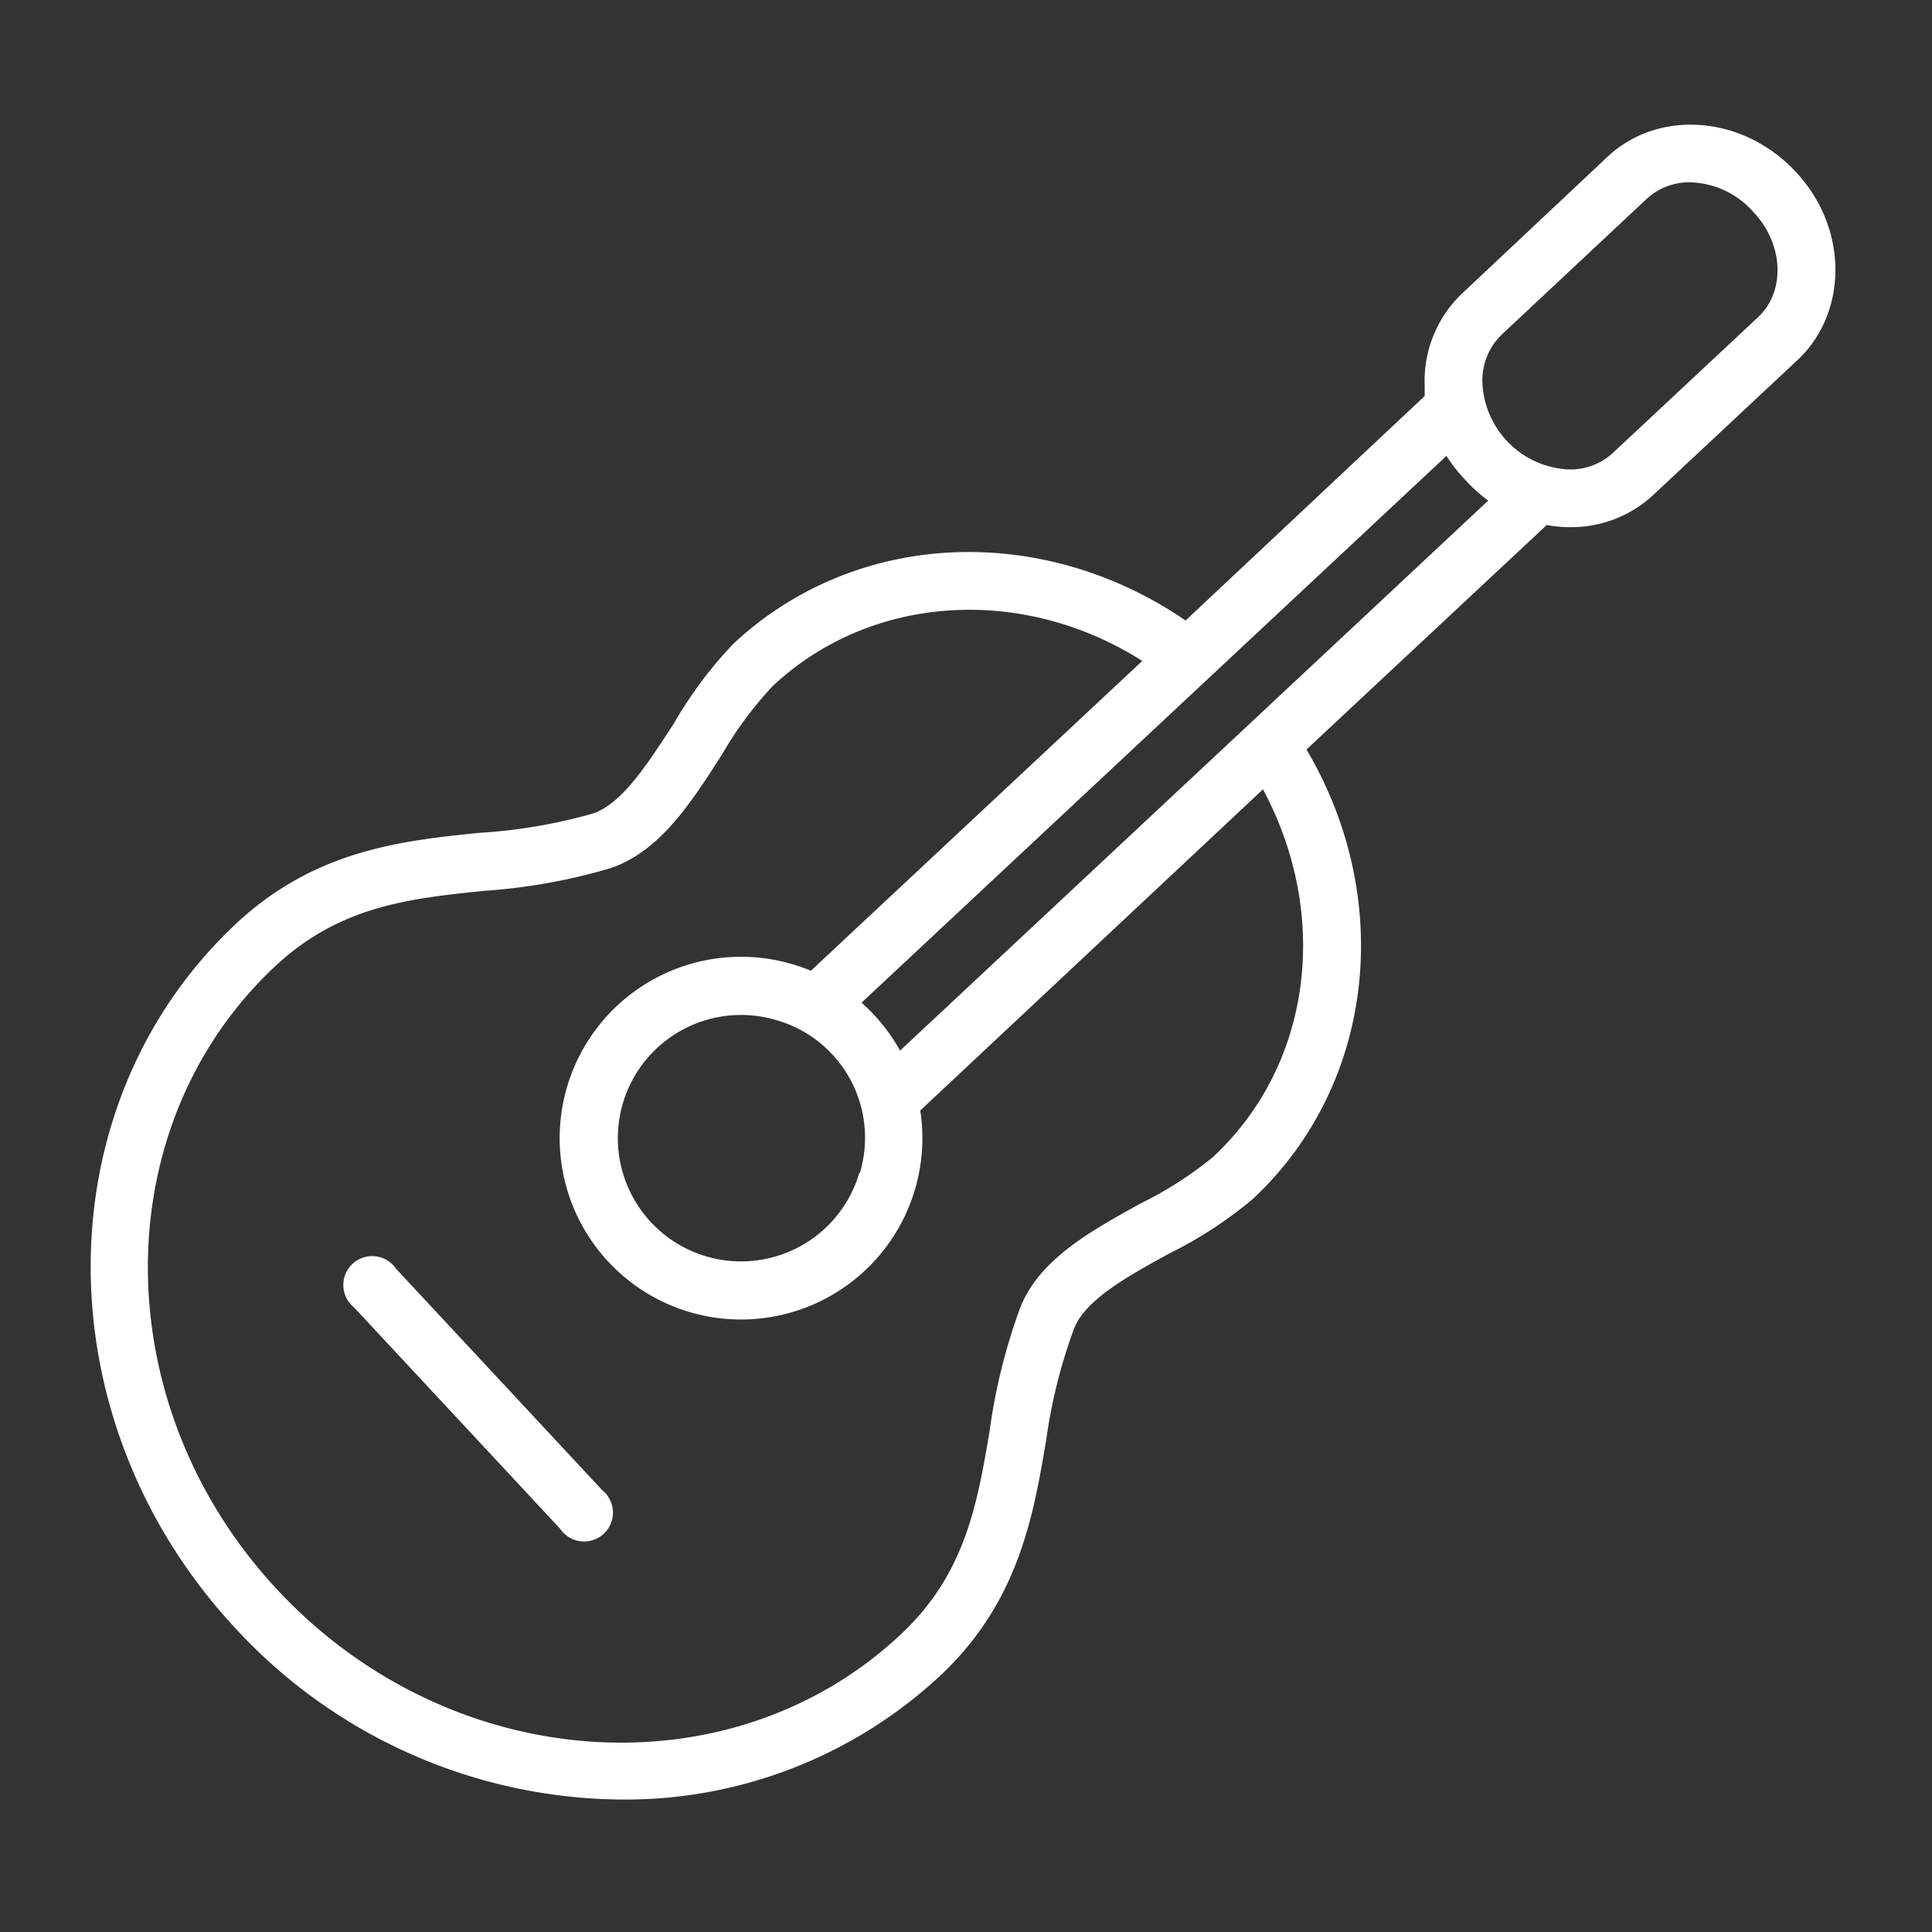
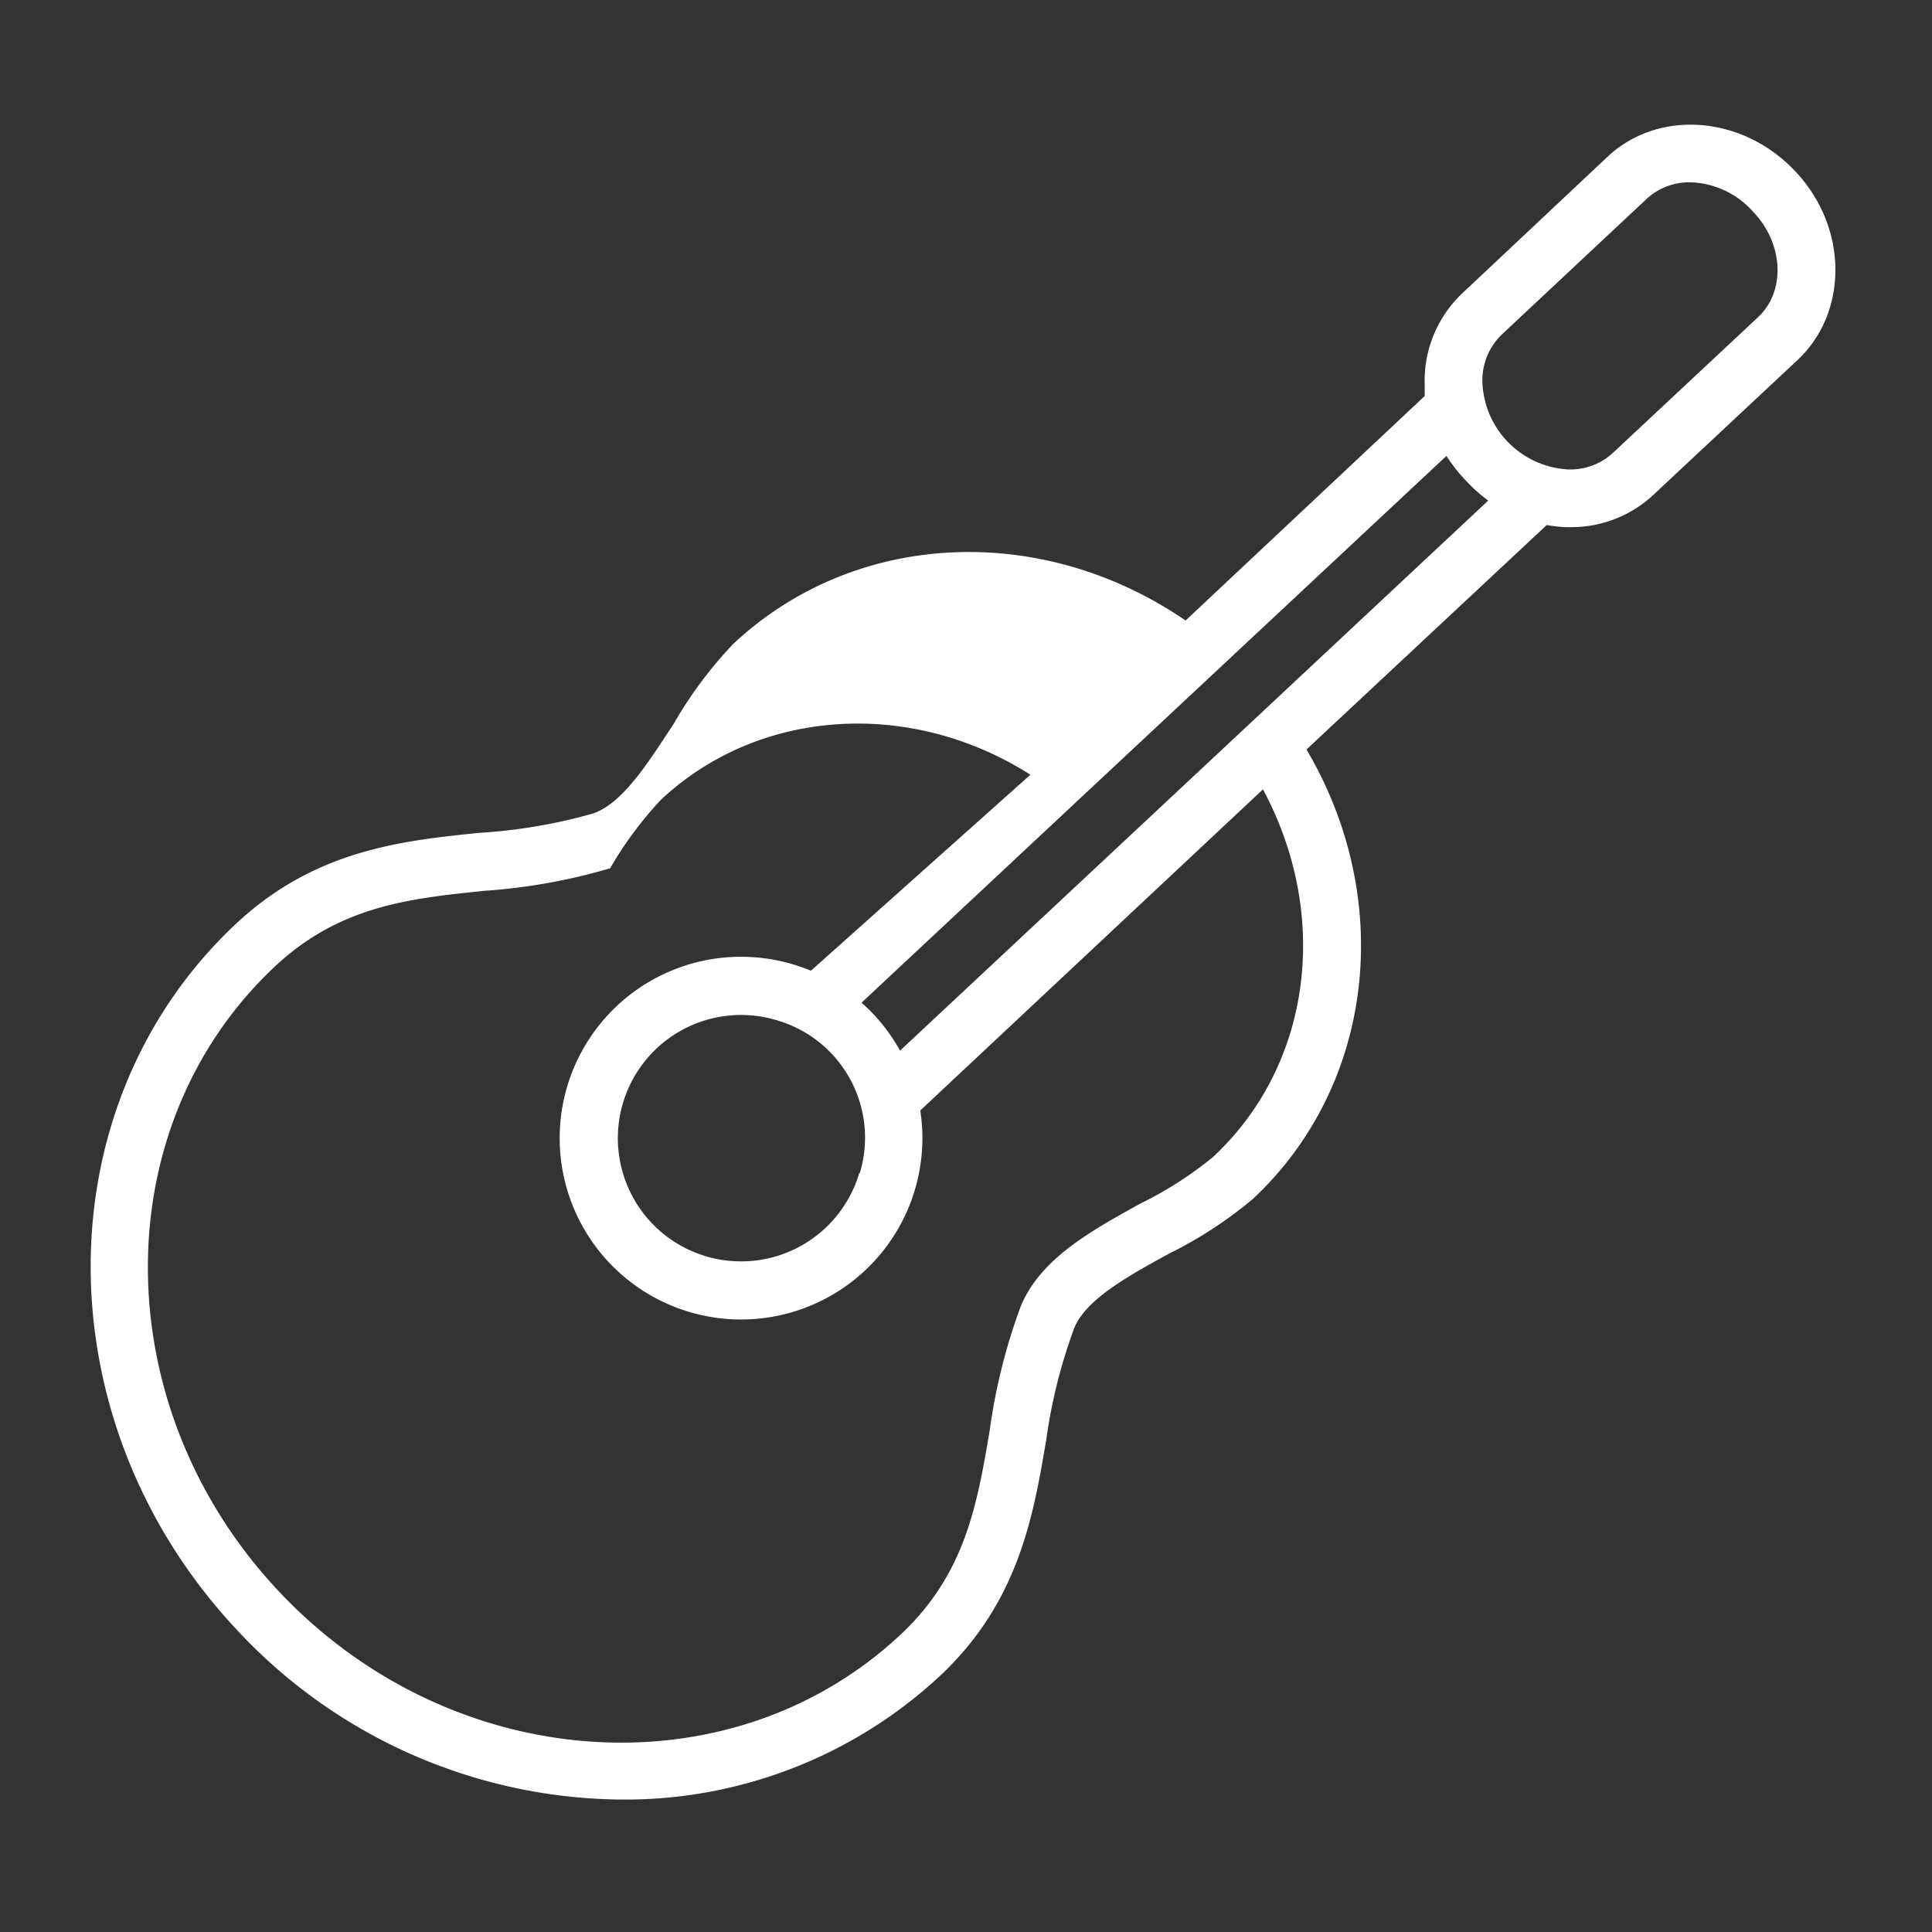
<svg xmlns="http://www.w3.org/2000/svg" id="cffd1b2a-fd32-414d-9314-938e3aea08dd" data-name="Layer 1" viewBox="0 0 100.35 100.35">
  <rect x="0" y="0" width="100.35" height="100.35" fill="#333333" stroke="none" />
  <defs>
    <style>.a98075f9-6a09-4e2d-8411-e16f52d657fa{fill:#fff;}</style>
  </defs>
  <title>Монтажная область 1</title>
-   <path class="a98075f9-6a09-4e2d-8411-e16f52d657fa" d="M20.58,65.91a1.5,1.5,0,1,0-2.19,2L29.09,79.4a1.5,1.5,0,1,0,2.19-2Z" />
-   <path class="a98075f9-6a09-4e2d-8411-e16f52d657fa" d="M93.25,8.9c-2.72-2.9-7.08-3.25-9.74-.77L76,15.19A6.26,6.26,0,0,0,74,20c0,.19,0,.38,0,.57L61.58,32.23c-7.49-5.13-17.17-4.7-23.49,1.21A21.76,21.76,0,0,0,35,37.58c-1.31,2-2.66,4.17-4.22,4.68a27.72,27.72,0,0,1-5.9,1c-4,.41-8.51.88-12.61,4.71-10.08,9.43-10.08,25.87,0,36.65h0a27.55,27.55,0,0,0,20,8.85,24,24,0,0,0,16.54-6.41c4.1-3.83,4.86-8.31,5.53-12.26A27.71,27.71,0,0,1,55.79,69c.61-1.52,2.81-2.72,4.94-3.89a21.69,21.69,0,0,0,4.35-2.84c6.31-5.9,7.39-15.54,2.78-23.34L80.34,27.27a7,7,0,0,0,1,.11h.23a6.23,6.23,0,0,0,4.29-1.66l7.55-7.06C96,16.18,96,11.81,93.25,8.9ZM63,60.1a19.39,19.39,0,0,1-3.74,2.4C56.69,63.92,54,65.39,53,67.9a30.35,30.35,0,0,0-1.6,6.44c-.65,3.82-1.27,7.43-4.63,10.57-8.88,8.3-23.39,7.26-32.34-2.31h0c-8.95-9.57-9-24.11-.14-32.41,3.37-3.15,7-3.52,10.87-3.92a30.37,30.37,0,0,0,6.53-1.17c2.57-.85,4.22-3.42,5.81-5.91a19.48,19.48,0,0,1,2.64-3.56c5.12-4.79,13-5.24,19.19-1.3L42.12,50.42a9.46,9.46,0,0,0-.9-.32,9.42,9.42,0,1,0,6.58,7.58h0L65.6,41C69.11,47.54,68.15,55.31,63,60.1Zm-18.37.83A6.4,6.4,0,1,1,40.37,53,6.35,6.35,0,0,1,44.66,60.93ZM64.89,37.61l0,0L46.75,54.57a9.41,9.41,0,0,0-2-2.49l30.38-28.4a8,8,0,0,0,1,1.27A7.8,7.8,0,0,0,77.3,26ZM91.32,16.47l-7.55,7.06h0a3.26,3.26,0,0,1-2.37.85A4.71,4.71,0,0,1,77,19.92a3.3,3.3,0,0,1,1-2.54l7.54-7.06a3.25,3.25,0,0,1,2.25-.85A4.52,4.52,0,0,1,91.06,11C92.64,12.65,92.76,15.12,91.32,16.47Z" />
+   <path class="a98075f9-6a09-4e2d-8411-e16f52d657fa" d="M93.25,8.9c-2.72-2.9-7.08-3.25-9.74-.77L76,15.19A6.26,6.26,0,0,0,74,20c0,.19,0,.38,0,.57L61.58,32.23c-7.49-5.13-17.17-4.7-23.49,1.21A21.76,21.76,0,0,0,35,37.58c-1.31,2-2.66,4.17-4.22,4.68a27.72,27.72,0,0,1-5.9,1c-4,.41-8.51.88-12.61,4.71-10.08,9.43-10.08,25.87,0,36.65h0a27.55,27.55,0,0,0,20,8.85,24,24,0,0,0,16.54-6.41c4.1-3.83,4.86-8.31,5.53-12.26A27.71,27.71,0,0,1,55.79,69c.61-1.52,2.81-2.72,4.94-3.89a21.69,21.69,0,0,0,4.35-2.84c6.31-5.9,7.39-15.54,2.78-23.34L80.34,27.27a7,7,0,0,0,1,.11h.23a6.23,6.23,0,0,0,4.29-1.66l7.55-7.06C96,16.18,96,11.81,93.25,8.9ZM63,60.1a19.39,19.39,0,0,1-3.74,2.4C56.69,63.92,54,65.39,53,67.9a30.35,30.35,0,0,0-1.6,6.44c-.65,3.82-1.27,7.43-4.63,10.57-8.88,8.3-23.39,7.26-32.34-2.31h0c-8.95-9.57-9-24.11-.14-32.41,3.37-3.15,7-3.52,10.87-3.92a30.37,30.37,0,0,0,6.53-1.17a19.48,19.48,0,0,1,2.64-3.56c5.12-4.79,13-5.24,19.19-1.3L42.12,50.42a9.46,9.46,0,0,0-.9-.32,9.42,9.42,0,1,0,6.58,7.58h0L65.6,41C69.11,47.54,68.15,55.31,63,60.1Zm-18.37.83A6.4,6.4,0,1,1,40.37,53,6.35,6.35,0,0,1,44.66,60.93ZM64.89,37.61l0,0L46.75,54.57a9.41,9.41,0,0,0-2-2.49l30.38-28.4a8,8,0,0,0,1,1.27A7.8,7.8,0,0,0,77.3,26ZM91.32,16.47l-7.55,7.06h0a3.26,3.26,0,0,1-2.37.85A4.71,4.71,0,0,1,77,19.92a3.3,3.3,0,0,1,1-2.54l7.54-7.06a3.25,3.25,0,0,1,2.25-.85A4.52,4.52,0,0,1,91.06,11C92.64,12.65,92.76,15.12,91.32,16.47Z" />
</svg>